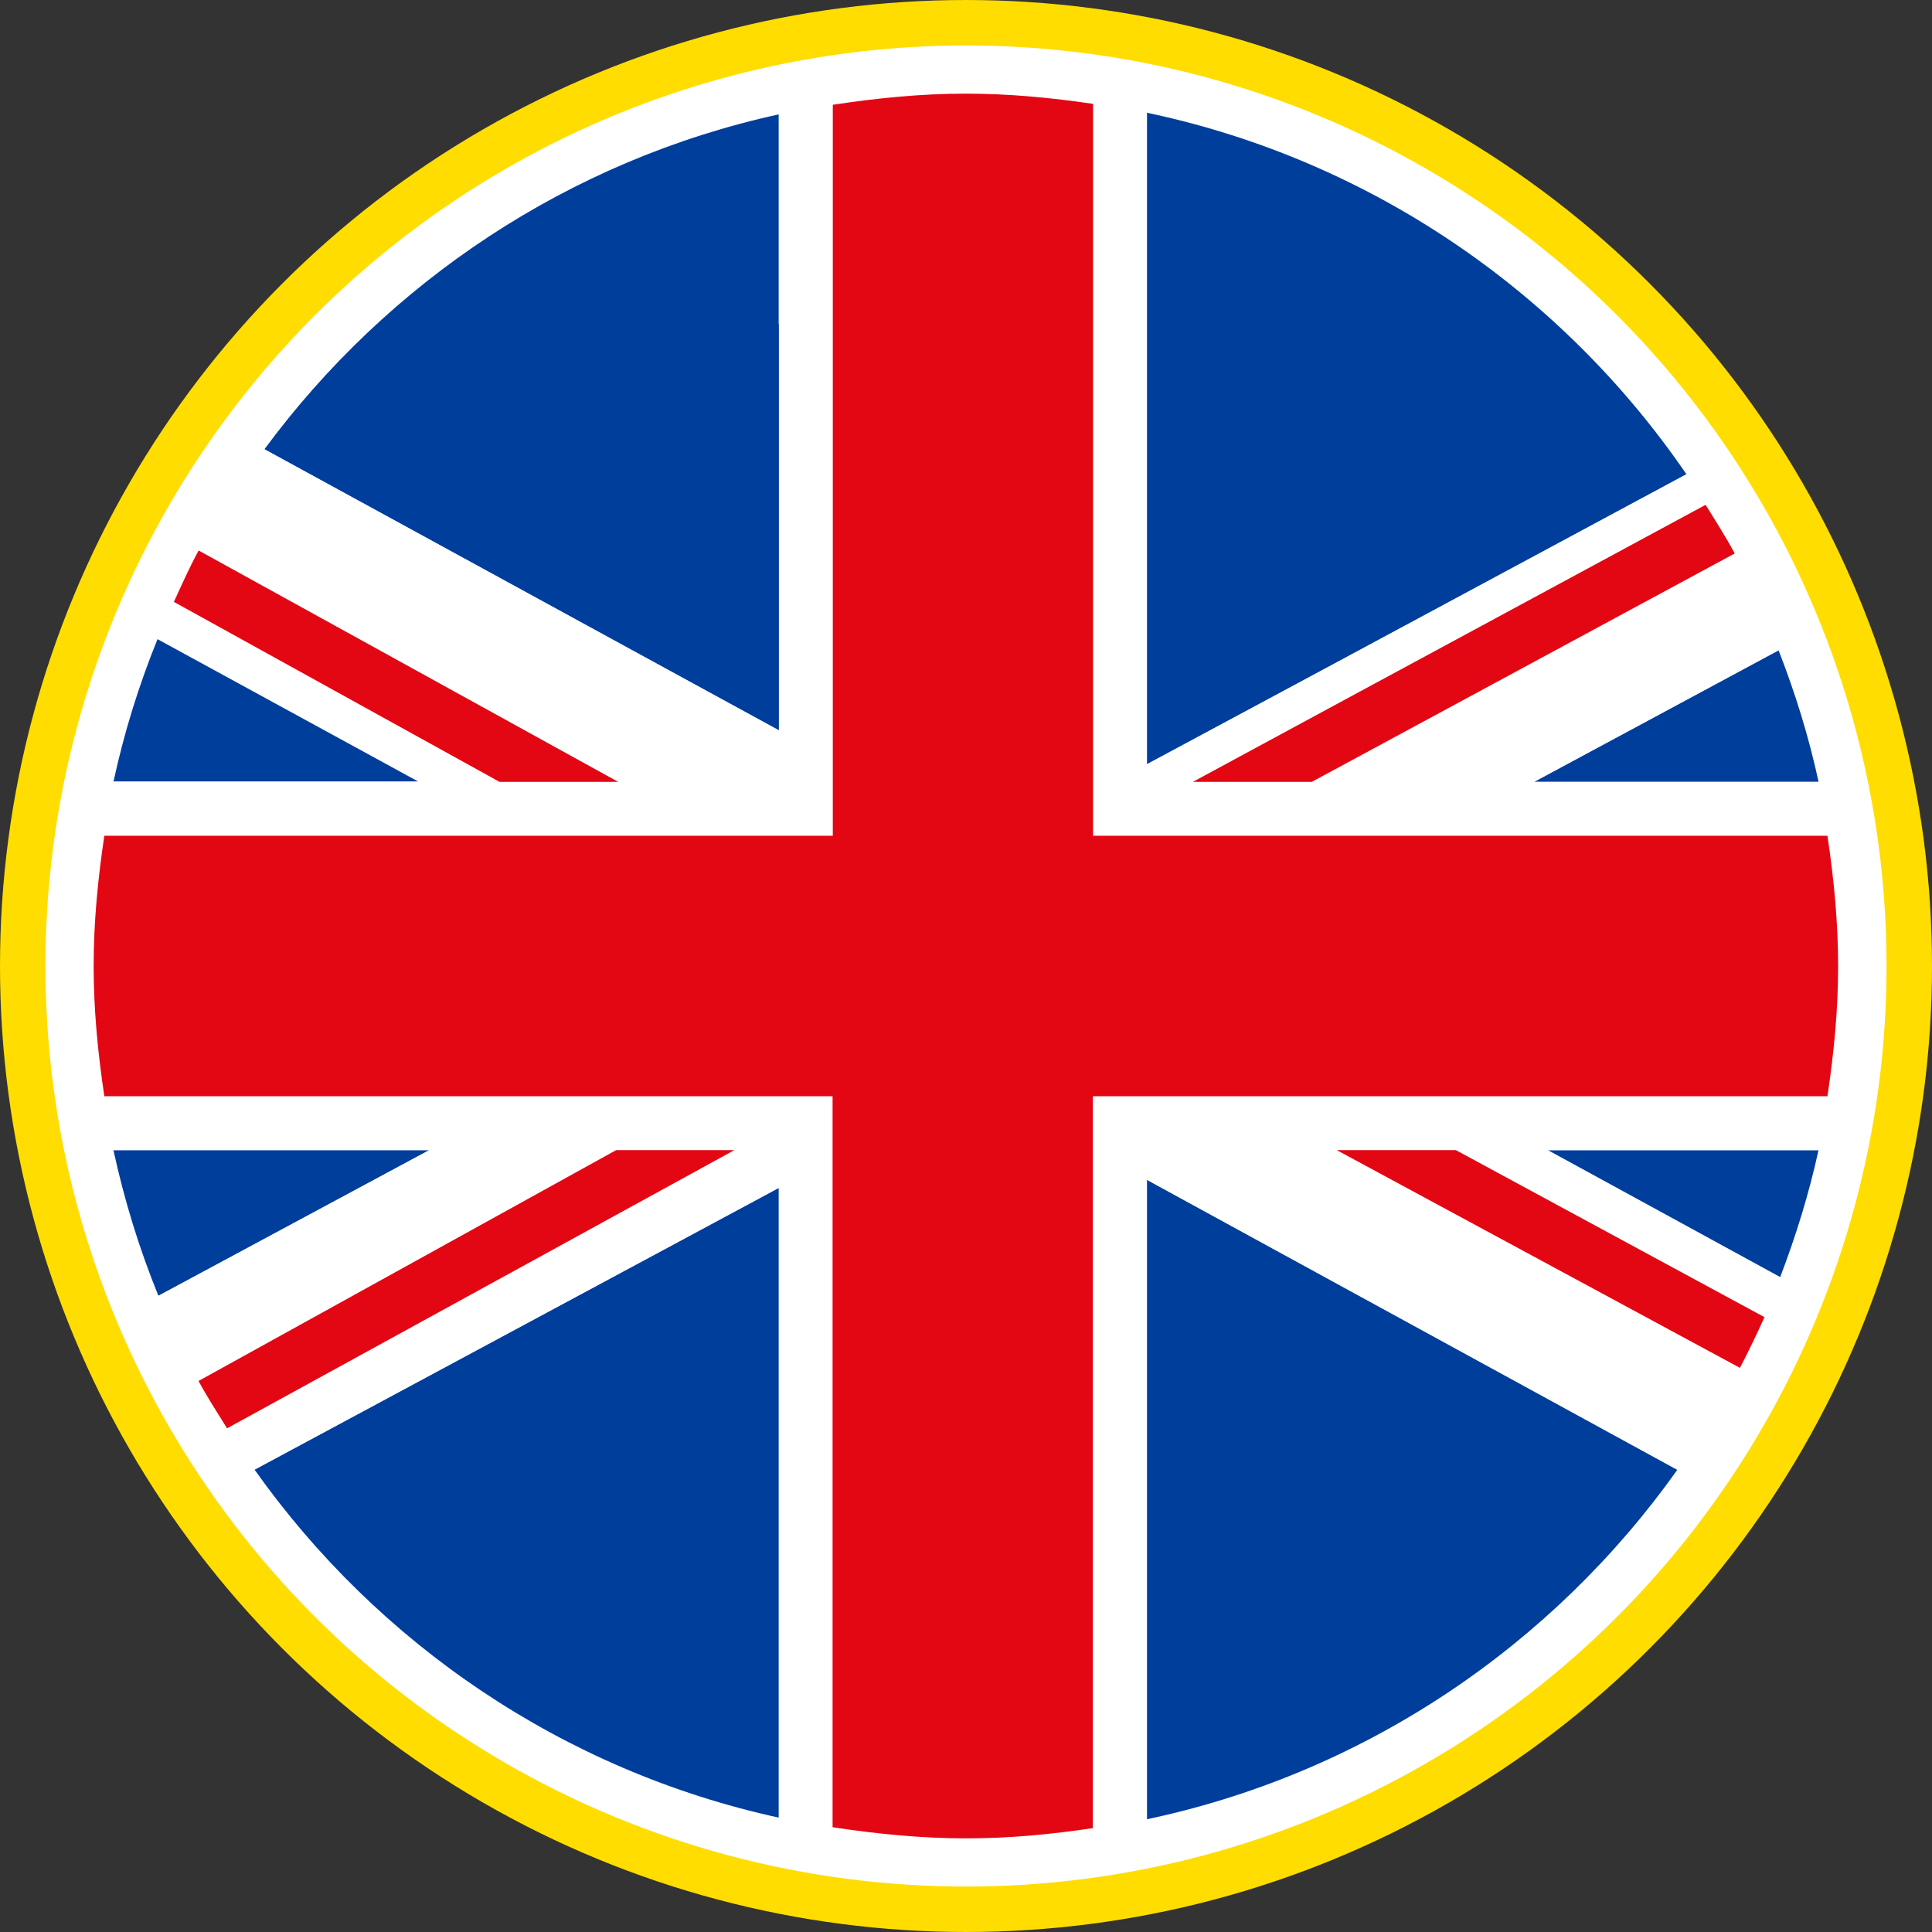
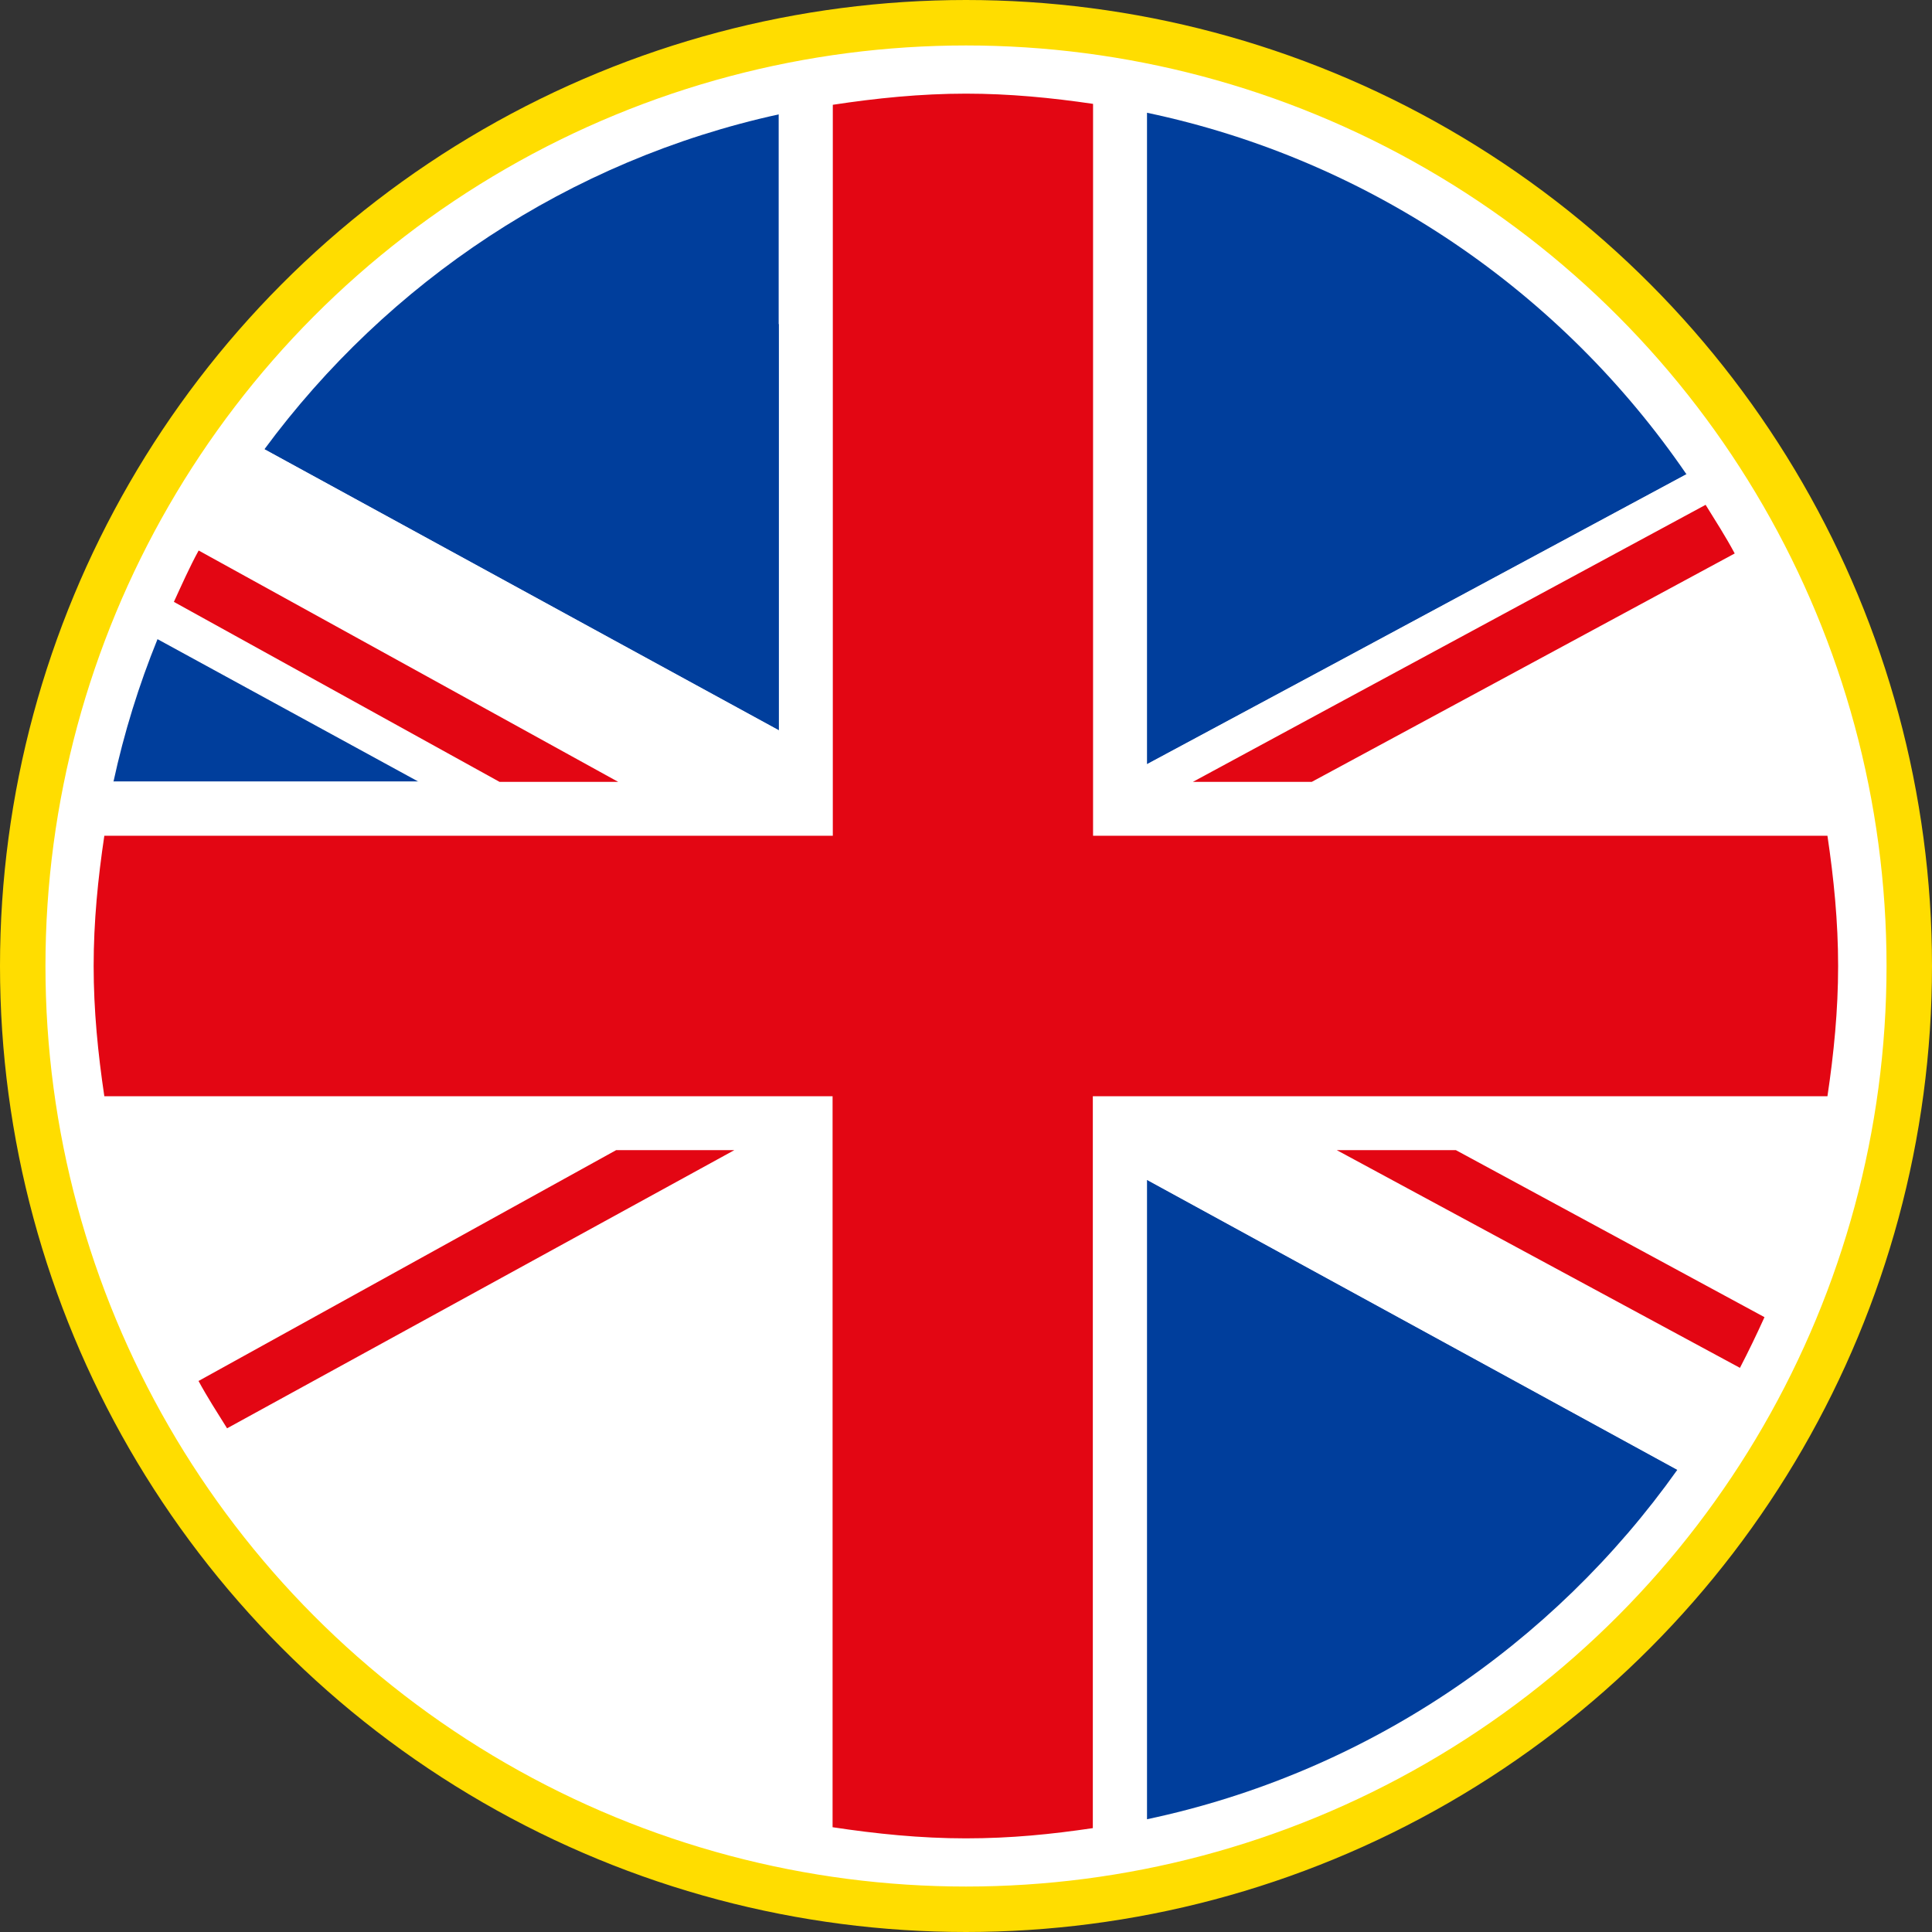
<svg xmlns="http://www.w3.org/2000/svg" id="b" viewBox="0 0 85 85">
  <rect x="0" y="0" width="85" height="85" fill="#333333" stroke="none" />
  <g id="c">
    <g>
      <circle cx="42.5" cy="42.5" r="41.5" style="fill: #fff; stroke: #fd0; stroke-miterlimit: 10; stroke-width: 2px;" />
      <g>
        <path d="m50.46,80.04c9.6-2.03,17.85-7.65,23.34-15.38l-23.34-12.76v28.13Z" style="fill: #003e9c;" />
        <path d="m11.63,19.77l15.37,8.4,7.27,3.97V5.03c-9.24,2.02-17.21,7.38-22.64,14.74Z" style="fill: #003e9c;" />
-         <path d="m4.99,50.6c.48,2.21,1.14,4.35,1.98,6.41l11.92-6.41H4.99Z" style="fill: #003e9c;" />
-         <path d="m34.27,79.97v-27.71l-23.07,12.4c5.43,7.66,13.58,13.24,23.07,15.31Z" style="fill: #003e9c;" />
        <path d="m6.93,28.12c-.82,2.02-1.47,4.11-1.94,6.28h13.44l-11.5-6.28Z" style="fill: #003e9c;" />
-         <path d="m78.32,56.19c.69-1.81,1.27-3.67,1.69-5.6h-11.93l10.25,5.6Z" style="fill: #003e9c;" />
-         <path d="m80.01,34.4c-.43-1.99-1.03-3.92-1.76-5.79l-10.76,5.79h12.52Z" style="fill: #003e9c;" />
        <path d="m74.2,20.87c-5.48-8.01-13.91-13.84-23.74-15.91v28.67l8.14-4.37,15.6-8.39Z" style="fill: #003e9c;" />
      </g>
      <g>
        <path d="m58.6,36.77h21.81c-.12-.8-.23-1.59-.4-2.37h-12.52l10.76-5.79c-.57-1.46-1.2-2.9-1.93-4.27l-17.72,9.57-.89.48h-5.23l6.12-3.31,16.44-8.88c-.28-.45-.54-.91-.84-1.34l-15.6,8.39-8.14,4.37V4.96c-.78-.16-1.58-.27-2.37-.39v32.2h5.23s5.28,0,5.28,0Z" style="fill: #fff;" />
        <path d="m34.27,14.26v17.87l-7.27-3.97-15.37-8.4c-1.05,1.42-2.03,2.89-2.88,4.45l18.26,10.07.2.11h-5.22l-14.33-7.92c-.25.54-.5,1.08-.72,1.63l11.5,6.28H4.99c-.17.78-.28,1.57-.4,2.37h32.04V4.62c-.8.12-1.59.24-2.37.41v9.23Z" style="fill: #fff;" />
        <path d="m23.3,48.23H4.59c.12.8.23,1.59.4,2.37h13.9l-11.92,6.41c.52,1.28,1.1,2.54,1.76,3.75l18.38-10.16h5.2l-22.32,12.24c.39.62.78,1.23,1.2,1.82l23.07-12.4v27.71c.78.17,1.57.29,2.37.41v-32.16h-13.33Z" style="fill: #fff;" />
        <path d="m59.66,48.23h-11.57v32.2c.79-.12,1.59-.22,2.37-.39v-28.13l23.34,12.76c1.01-1.43,1.93-2.92,2.75-4.48l-17.74-9.58h5.23l13.58,7.35c.25-.57.47-1.16.7-1.75l-10.25-5.6h11.93c.17-.78.28-1.57.4-2.37h-20.75Z" style="fill: #fff;" />
      </g>
      <g>
        <path d="m8.73,60.75c.39.72.83,1.4,1.26,2.09l22.32-12.24h-5.2l-18.38,10.16Z" style="fill: #e30613;" />
        <path d="m58.6,33.92l17.72-9.57c-.39-.73-.84-1.43-1.28-2.14l-16.44,8.88-6.12,3.31h5.23l.89-.48Z" style="fill: #e30613;" />
        <path d="m27,34.4h.2l-.2-.11-18.26-10.07c-.4.73-.74,1.5-1.09,2.26l14.33,7.92h5.02Z" style="fill: #e30613;" />
        <path d="m58.81,50.6l17.74,9.58c.38-.73.74-1.48,1.08-2.23l-13.58-7.35h-5.23Z" style="fill: #e30613;" />
        <path d="m80.41,36.77h-32.32V4.57c-1.83-.27-3.69-.45-5.59-.45-2,0-3.95.2-5.86.49v32.16H4.59c-.28,1.87-.47,3.78-.47,5.73s.19,3.85.47,5.73h32.04v32.16c1.92.29,3.86.49,5.86.49s3.76-.18,5.59-.45v-32.2h32.32c.28-1.87.47-3.78.47-5.73s-.19-3.85-.47-5.73Z" style="fill: #e30613;" />
      </g>
    </g>
  </g>
</svg>